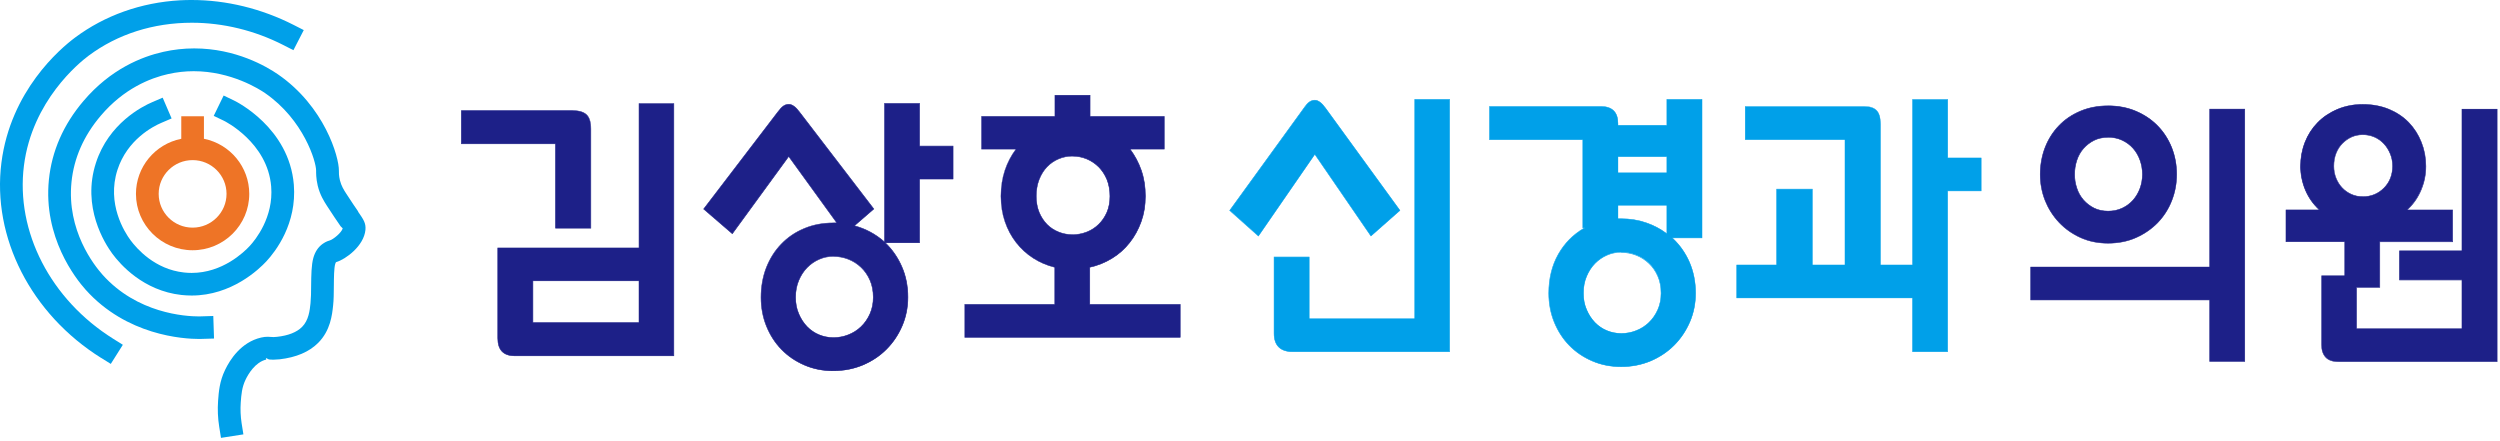
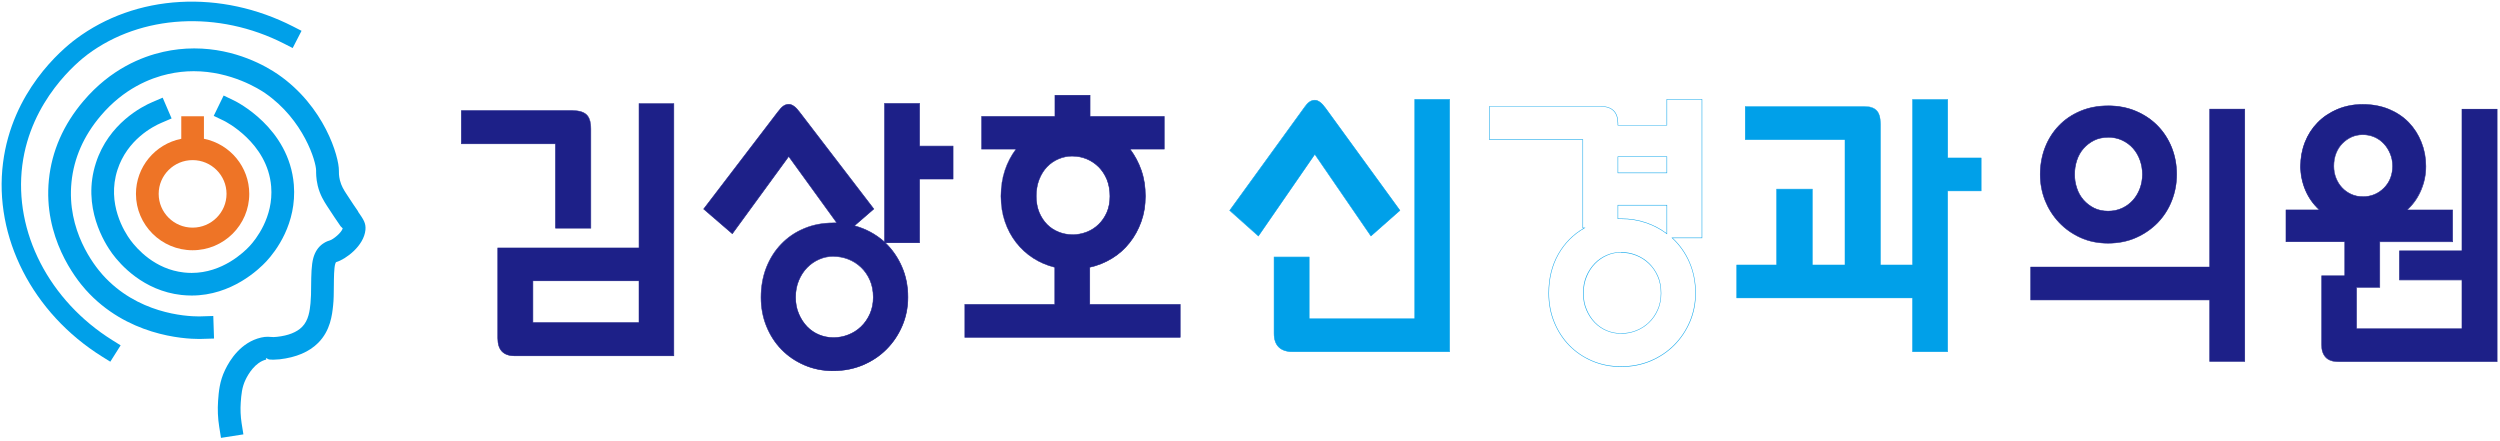
<svg xmlns="http://www.w3.org/2000/svg" width="204" height="36" viewBox="0 0 204 36" fill="none">
  <g clip-path="url(#clip0_528_3584)">
    <path d="M45.327 11.735H37.645V9.025H46.714C47.236 9.025 47.613 9.135 47.855 9.36C48.091 9.585 48.211 9.97 48.211 10.51V18.62H45.327V11.735ZM52.141 8.45H54.984V29.04H42.006C41.081 29.04 40.619 28.56 40.619 27.6V20.235H52.146V8.455L52.141 8.45ZM52.141 22.92H43.483V26.325H52.141V22.92Z" fill="#1D2088" />
    <path d="M55.003 29.055H42.004C41.07 29.055 40.597 28.565 40.597 27.595V20.21H52.124V8.43H55.008V29.06L55.003 29.055ZM40.638 20.25V27.595C40.638 28.55 41.085 29.015 42.009 29.015H54.968V8.465H52.164V20.245H40.638V20.25ZM52.164 26.345H43.466V22.9H52.164V26.345ZM43.507 26.305H52.124V22.935H43.507V26.305ZM48.24 18.64H45.316V11.755H37.633V9.005H46.722C47.245 9.005 47.632 9.12 47.873 9.345C48.114 9.57 48.235 9.965 48.235 10.51V18.64H48.24ZM45.356 18.6H48.205V10.51C48.205 9.975 48.084 9.59 47.853 9.375C47.617 9.155 47.24 9.045 46.727 9.045H37.678V11.715H45.361V18.6H45.356Z" fill="#1D2088" />
    <path d="M68.002 18.185H68.283L64.354 12.76L59.752 19.07L57.41 17.055L63.445 9.16C63.621 8.92 63.771 8.75 63.912 8.655C64.048 8.56 64.198 8.51 64.359 8.51C64.636 8.51 64.932 8.725 65.249 9.16L71.303 17.055L69.721 18.425C70.63 18.665 71.449 19.105 72.172 19.745V8.445H75.037V11.925H77.77V14.615H75.037V19.82H72.238C72.816 20.38 73.268 21.035 73.594 21.79C73.921 22.54 74.082 23.365 74.082 24.26C74.082 25.09 73.926 25.87 73.615 26.6C73.303 27.33 72.876 27.965 72.333 28.51C71.791 29.055 71.153 29.48 70.414 29.795C69.675 30.105 68.871 30.265 68.007 30.265C67.143 30.265 66.364 30.11 65.641 29.795C64.917 29.485 64.294 29.06 63.776 28.525C63.254 27.99 62.847 27.36 62.55 26.63C62.254 25.9 62.103 25.115 62.103 24.265C62.103 23.415 62.249 22.575 62.535 21.84C62.827 21.105 63.229 20.465 63.751 19.92C64.274 19.375 64.892 18.95 65.615 18.65C66.339 18.345 67.133 18.195 68.002 18.195V18.185ZM68.002 27.545C68.419 27.545 68.826 27.47 69.218 27.315C69.61 27.165 69.957 26.945 70.258 26.655C70.56 26.365 70.806 26.02 70.987 25.61C71.168 25.2 71.258 24.75 71.258 24.255C71.258 23.725 71.168 23.26 70.987 22.85C70.806 22.44 70.565 22.095 70.258 21.805C69.957 21.515 69.605 21.295 69.218 21.145C68.826 20.995 68.424 20.915 68.002 20.915C67.58 20.915 67.208 20.995 66.841 21.155C66.475 21.315 66.148 21.54 65.867 21.825C65.585 22.115 65.354 22.46 65.183 22.87C65.007 23.28 64.922 23.74 64.922 24.25C64.922 24.76 65.007 25.2 65.183 25.605C65.359 26.015 65.585 26.36 65.867 26.65C66.148 26.94 66.475 27.16 66.841 27.31C67.208 27.46 67.595 27.54 68.002 27.54V27.545Z" fill="#1D2088" />
    <path d="M68.003 30.275C67.148 30.275 66.35 30.115 65.631 29.805C64.907 29.495 64.279 29.065 63.757 28.53C63.234 27.995 62.822 27.355 62.526 26.63C62.229 25.905 62.079 25.105 62.079 24.26C62.079 23.415 62.224 22.565 62.516 21.83C62.802 21.095 63.214 20.445 63.737 19.905C64.259 19.36 64.887 18.93 65.611 18.63C66.335 18.325 67.138 18.17 68.008 18.17H68.249L64.36 12.8L59.762 19.105L59.747 19.09L57.391 17.06L57.401 17.045L63.435 9.15C63.611 8.91 63.767 8.74 63.908 8.64C64.048 8.54 64.199 8.49 64.365 8.49C64.646 8.49 64.948 8.71 65.269 9.145L71.334 17.055L71.319 17.065L69.761 18.41C70.641 18.65 71.445 19.08 72.153 19.695V8.415H75.057V11.895H77.791V14.62H75.057V19.825H72.289C72.851 20.38 73.299 21.03 73.615 21.765C73.942 22.515 74.108 23.35 74.108 24.245C74.108 25.075 73.952 25.865 73.64 26.59C73.329 27.315 72.897 27.96 72.354 28.505C71.811 29.05 71.163 29.48 70.424 29.795C69.686 30.105 68.877 30.265 68.008 30.265L68.003 30.275ZM68.003 18.205C67.143 18.205 66.34 18.36 65.621 18.66C64.902 18.96 64.279 19.385 63.762 19.925C63.244 20.465 62.837 21.11 62.551 21.84C62.264 22.57 62.119 23.385 62.119 24.255C62.119 25.125 62.27 25.89 62.561 26.61C62.852 27.33 63.264 27.965 63.782 28.5C64.299 29.03 64.922 29.46 65.641 29.765C66.36 30.075 67.153 30.23 67.998 30.23C68.842 30.23 69.666 30.075 70.399 29.765C71.133 29.455 71.776 29.025 72.314 28.485C72.851 27.945 73.284 27.305 73.59 26.585C73.897 25.865 74.057 25.08 74.057 24.255C74.057 23.365 73.891 22.535 73.57 21.79C73.248 21.045 72.791 20.385 72.218 19.83L72.183 19.795H75.012V14.59H77.745V11.94H75.012V8.46H72.188V19.785L72.153 19.755C71.434 19.12 70.61 18.675 69.711 18.44L69.676 18.43L71.274 17.05L65.229 9.17C64.918 8.745 64.621 8.53 64.355 8.53C64.199 8.53 64.053 8.575 63.923 8.67C63.787 8.765 63.631 8.93 63.46 9.17L57.436 17.05L59.747 19.04L64.35 12.725L64.365 12.745L68.314 18.2H67.993L68.003 18.205ZM68.003 27.565C67.596 27.565 67.204 27.49 66.832 27.335C66.46 27.185 66.133 26.96 65.847 26.67C65.566 26.38 65.335 26.03 65.159 25.62C64.983 25.21 64.897 24.755 64.897 24.255C64.897 23.755 64.988 23.275 65.159 22.87C65.335 22.46 65.566 22.11 65.847 21.82C66.128 21.53 66.46 21.305 66.832 21.145C67.204 20.985 67.596 20.905 68.003 20.905C68.41 20.905 68.832 20.98 69.224 21.135C69.615 21.29 69.967 21.51 70.274 21.8C70.575 22.09 70.821 22.44 71.007 22.85C71.188 23.26 71.279 23.735 71.279 24.26C71.279 24.755 71.188 25.215 71.007 25.625C70.826 26.035 70.58 26.385 70.274 26.675C69.967 26.965 69.615 27.185 69.224 27.34C68.832 27.49 68.42 27.57 68.003 27.57V27.565ZM68.003 20.94C67.601 20.94 67.214 21.02 66.847 21.18C66.48 21.34 66.154 21.565 65.877 21.85C65.596 22.135 65.37 22.485 65.199 22.89C65.028 23.295 64.938 23.755 64.938 24.26C64.938 24.765 65.023 25.205 65.199 25.61C65.37 26.015 65.601 26.365 65.877 26.65C66.159 26.935 66.48 27.155 66.847 27.305C67.214 27.455 67.601 27.53 68.003 27.53C68.405 27.53 68.827 27.455 69.209 27.305C69.595 27.155 69.942 26.935 70.244 26.65C70.545 26.365 70.786 26.015 70.967 25.61C71.148 25.205 71.239 24.755 71.239 24.26C71.239 23.74 71.148 23.27 70.967 22.865C70.786 22.46 70.545 22.11 70.244 21.825C69.942 21.54 69.595 21.32 69.209 21.17C68.822 21.02 68.415 20.945 68.003 20.945V20.94Z" fill="#1D2088" />
    <path d="M80.089 12.165V9.5H86.079V7.77H88.943V9.5H94.997V12.165H92.199C92.591 12.675 92.897 13.255 93.123 13.895C93.349 14.535 93.46 15.24 93.46 16.005C93.46 16.77 93.344 17.455 93.113 18.095C92.882 18.735 92.566 19.305 92.168 19.81C91.772 20.315 91.294 20.74 90.737 21.08C90.179 21.425 89.576 21.67 88.923 21.81V24.835H96.304V27.525H78.723V24.835H86.059V21.81C85.421 21.65 84.838 21.4 84.3 21.055C83.762 20.71 83.3 20.285 82.913 19.785C82.521 19.28 82.22 18.715 82.004 18.08C81.788 17.45 81.677 16.755 81.677 16.005C81.677 15.255 81.788 14.535 82.004 13.895C82.22 13.255 82.526 12.68 82.913 12.165H80.094H80.089ZM87.511 19.15C87.918 19.15 88.305 19.08 88.671 18.935C89.038 18.79 89.365 18.585 89.646 18.31C89.928 18.04 90.154 17.71 90.32 17.325C90.485 16.94 90.571 16.5 90.571 16.005C90.571 15.51 90.485 15.035 90.32 14.635C90.154 14.235 89.928 13.895 89.646 13.615C89.365 13.335 89.038 13.12 88.671 12.965C88.305 12.815 87.918 12.735 87.511 12.735C87.104 12.735 86.742 12.81 86.38 12.965C86.018 13.115 85.702 13.335 85.436 13.615C85.169 13.895 84.953 14.24 84.797 14.645C84.637 15.055 84.561 15.505 84.561 16C84.561 16.495 84.642 16.935 84.797 17.32C84.958 17.705 85.169 18.03 85.436 18.305C85.702 18.575 86.018 18.785 86.38 18.93C86.742 19.075 87.119 19.145 87.511 19.145V19.15Z" fill="#1D2088" />
    <path d="M96.323 27.54H78.707V24.815H86.043V21.825C85.415 21.665 84.822 21.41 84.294 21.07C83.762 20.725 83.29 20.295 82.903 19.795C82.511 19.29 82.204 18.715 81.988 18.085C81.772 17.455 81.662 16.755 81.662 16.005C81.662 15.255 81.772 14.525 81.988 13.885C82.199 13.26 82.501 12.685 82.877 12.185H80.079V9.48H86.068V7.75H88.972V9.48H95.027V12.185H92.248C92.625 12.69 92.932 13.26 93.148 13.885C93.374 14.525 93.484 15.235 93.484 16.005C93.484 16.775 93.369 17.46 93.138 18.1C92.907 18.74 92.59 19.32 92.188 19.82C91.791 20.325 91.309 20.755 90.751 21.095C90.198 21.435 89.595 21.68 88.947 21.825V24.815H96.328V27.54H96.323ZM78.742 27.5H96.283V24.85H88.902V21.79H88.917C89.565 21.645 90.173 21.4 90.721 21.055C91.274 20.715 91.751 20.29 92.148 19.79C92.545 19.29 92.861 18.715 93.088 18.08C93.319 17.445 93.434 16.745 93.434 16C93.434 15.255 93.324 14.53 93.097 13.895C92.876 13.26 92.565 12.68 92.178 12.175L92.153 12.145H94.972V9.52H88.917V7.79H86.093V9.52H80.104V12.145H82.943L82.918 12.175C82.531 12.685 82.224 13.26 82.008 13.895C81.792 14.53 81.682 15.24 81.682 16C81.682 16.76 81.792 17.445 82.008 18.07C82.224 18.695 82.531 19.27 82.918 19.77C83.305 20.27 83.772 20.695 84.299 21.035C84.832 21.375 85.42 21.63 86.053 21.79H86.068V24.85H78.732V27.5H78.742ZM87.51 19.165C87.118 19.165 86.736 19.09 86.375 18.95C86.013 18.805 85.691 18.595 85.425 18.32C85.159 18.05 84.938 17.715 84.782 17.33C84.621 16.945 84.541 16.5 84.541 16.005C84.541 15.51 84.621 15.05 84.782 14.64C84.943 14.23 85.159 13.88 85.425 13.6C85.691 13.32 86.013 13.1 86.375 12.95C86.736 12.8 87.118 12.72 87.51 12.72C87.902 12.72 88.309 12.795 88.681 12.95C89.053 13.1 89.379 13.32 89.666 13.6C89.947 13.88 90.178 14.225 90.344 14.625C90.51 15.025 90.595 15.49 90.595 16C90.595 16.51 90.51 16.945 90.344 17.33C90.178 17.715 89.947 18.05 89.666 18.32C89.384 18.59 89.053 18.805 88.681 18.95C88.314 19.095 87.917 19.165 87.51 19.165ZM87.51 12.76C87.123 12.76 86.746 12.835 86.39 12.985C86.033 13.135 85.716 13.35 85.45 13.63C85.184 13.905 84.973 14.25 84.812 14.655C84.656 15.06 84.576 15.51 84.576 16.005C84.576 16.5 84.656 16.94 84.812 17.315C84.968 17.695 85.184 18.025 85.45 18.295C85.716 18.565 86.028 18.77 86.39 18.915C86.746 19.055 87.123 19.13 87.51 19.13C87.897 19.13 88.299 19.06 88.666 18.915C89.033 18.775 89.359 18.565 89.636 18.295C89.912 18.025 90.138 17.7 90.304 17.32C90.47 16.94 90.55 16.5 90.55 16.01C90.55 15.52 90.465 15.045 90.304 14.65C90.138 14.255 89.912 13.915 89.636 13.635C89.354 13.36 89.033 13.14 88.666 12.99C88.299 12.84 87.912 12.765 87.51 12.765V12.76Z" fill="#1D2088" />
    <path d="M106.377 8.855C106.553 8.6 106.704 8.425 106.844 8.325C106.98 8.23 107.131 8.18 107.292 8.18C107.568 8.18 107.864 8.405 108.181 8.85L114.236 17.175L111.869 19.265L107.292 12.595L102.689 19.265L100.348 17.175L106.382 8.85L106.377 8.855ZM118.291 8.11V28.7H105.463C104.985 28.7 104.619 28.575 104.357 28.33C104.096 28.08 103.965 27.71 103.965 27.215V20.975H106.829V26.015H115.447V8.11H118.291Z" fill="#00A0E9" />
    <path d="M118.31 28.715H105.462C104.979 28.715 104.602 28.59 104.341 28.34C104.08 28.09 103.944 27.71 103.944 27.21V20.95H106.848V25.99H115.425V8.09H118.31V28.72V28.715ZM103.984 20.99V27.21C103.984 27.7 104.115 28.07 104.371 28.31C104.628 28.555 104.994 28.675 105.467 28.675H118.274V8.13H115.471V26.03H106.813V20.99H103.989H103.984ZM102.688 19.295L102.673 19.28L100.316 17.18L100.326 17.165L106.361 8.84C106.537 8.58 106.693 8.405 106.833 8.305C106.974 8.205 107.125 8.155 107.291 8.155C107.572 8.155 107.873 8.385 108.195 8.835L114.26 17.175L114.245 17.185L111.863 19.285L111.848 19.265L107.286 12.62L102.688 19.285V19.295ZM107.286 12.56L107.301 12.585L111.868 19.235L114.204 17.175L108.16 8.865C107.848 8.425 107.552 8.2 107.286 8.2C107.13 8.2 106.984 8.245 106.853 8.34C106.718 8.435 106.562 8.61 106.391 8.865L100.367 17.18L102.678 19.24L107.281 12.565L107.286 12.56Z" fill="#00A0E9" />
-     <path d="M138.364 23.92C138.364 24.75 138.209 25.53 137.897 26.26C137.585 26.99 137.158 27.625 136.616 28.17C136.073 28.715 135.435 29.14 134.696 29.455C133.958 29.765 133.154 29.925 132.29 29.925C131.425 29.925 130.646 29.77 129.923 29.455C129.199 29.145 128.576 28.72 128.059 28.185C127.536 27.65 127.129 27.02 126.833 26.29C126.536 25.56 126.386 24.775 126.386 23.925C126.386 22.725 126.647 21.665 127.164 20.745C127.687 19.825 128.4 19.11 129.315 18.595H129.164V11.395H121.547V8.685H130.616C131.556 8.685 132.028 9.15 132.028 10.075V10.22H136.023V8.11H138.887V19.41H136.455C137.063 19.97 137.53 20.635 137.867 21.4C138.198 22.17 138.364 23.01 138.364 23.92ZM132.29 27.205C132.707 27.205 133.114 27.13 133.505 26.975C133.897 26.825 134.244 26.605 134.546 26.315C134.847 26.025 135.093 25.68 135.274 25.27C135.455 24.86 135.545 24.41 135.545 23.915C135.545 23.385 135.455 22.92 135.274 22.51C135.093 22.1 134.852 21.755 134.546 21.465C134.244 21.175 133.892 20.955 133.505 20.805C133.114 20.655 132.712 20.575 132.29 20.575C131.867 20.575 131.496 20.655 131.129 20.815C130.762 20.975 130.435 21.2 130.154 21.485C129.873 21.775 129.647 22.12 129.471 22.53C129.295 22.94 129.209 23.4 129.209 23.91C129.209 24.42 129.295 24.86 129.471 25.265C129.647 25.675 129.873 26.02 130.154 26.31C130.435 26.6 130.762 26.82 131.129 26.97C131.496 27.12 131.883 27.2 132.29 27.2V27.205ZM136.023 12.785H132.028V14.105H136.023V12.785ZM132.29 17.85C133.013 17.85 133.691 17.96 134.319 18.175C134.948 18.39 135.515 18.69 136.023 19.075V16.745H132.028V17.85H132.29Z" fill="#00A0E9" />
    <path d="M132.282 29.94C131.428 29.94 130.629 29.78 129.911 29.47C129.187 29.16 128.559 28.73 128.036 28.195C127.514 27.66 127.102 27.02 126.805 26.295C126.509 25.57 126.358 24.77 126.358 23.925C126.358 22.725 126.62 21.655 127.142 20.735C127.65 19.84 128.353 19.125 129.232 18.615H129.137V11.415H121.52V8.665H130.609C131.559 8.665 132.041 9.14 132.041 10.075V10.2H135.995V8.09H138.9V19.43H136.498C137.086 19.985 137.553 20.645 137.875 21.395C138.206 22.16 138.377 23.015 138.377 23.92C138.377 24.75 138.221 25.54 137.91 26.265C137.598 26.99 137.166 27.635 136.624 28.18C136.081 28.725 135.433 29.155 134.699 29.47C133.96 29.78 133.152 29.94 132.282 29.94ZM129.177 18.575H129.383L129.318 18.61C128.413 19.12 127.695 19.84 127.177 20.75C126.66 21.665 126.398 22.73 126.398 23.92C126.398 24.76 126.549 25.555 126.841 26.275C127.132 26.995 127.544 27.63 128.062 28.165C128.579 28.695 129.202 29.125 129.921 29.43C130.639 29.74 131.433 29.895 132.277 29.895C133.121 29.895 133.945 29.74 134.679 29.43C135.413 29.12 136.056 28.69 136.593 28.15C137.131 27.61 137.563 26.97 137.87 26.25C138.176 25.53 138.337 24.745 138.337 23.92C138.337 23.015 138.171 22.17 137.84 21.41C137.508 20.65 137.036 19.98 136.433 19.425L136.397 19.39H138.859V8.125H136.036V10.235H132.001V10.07C132.001 9.16 131.534 8.7 130.609 8.7H121.56V11.37H129.177V18.57V18.575ZM132.282 27.23C131.875 27.23 131.483 27.155 131.112 27C130.74 26.85 130.413 26.625 130.127 26.335C129.845 26.045 129.614 25.695 129.438 25.285C129.262 24.875 129.177 24.42 129.177 23.92C129.177 23.42 129.267 22.94 129.438 22.535C129.614 22.125 129.845 21.775 130.127 21.485C130.408 21.195 130.74 20.97 131.112 20.81C131.483 20.65 131.875 20.57 132.282 20.57C132.689 20.57 133.111 20.645 133.503 20.8C133.895 20.955 134.247 21.175 134.553 21.465C134.855 21.755 135.101 22.105 135.287 22.515C135.468 22.925 135.558 23.4 135.558 23.925C135.558 24.42 135.468 24.88 135.287 25.29C135.106 25.7 134.86 26.05 134.553 26.34C134.247 26.63 133.895 26.85 133.503 27.005C133.111 27.155 132.699 27.235 132.282 27.235V27.23ZM132.282 20.605C131.88 20.605 131.493 20.685 131.132 20.845C130.765 21.005 130.438 21.23 130.162 21.515C129.88 21.8 129.654 22.15 129.484 22.555C129.313 22.96 129.222 23.42 129.222 23.925C129.222 24.43 129.308 24.87 129.484 25.275C129.654 25.68 129.886 26.03 130.162 26.315C130.443 26.6 130.765 26.82 131.132 26.97C131.493 27.12 131.885 27.195 132.287 27.195C132.689 27.195 133.111 27.12 133.493 26.97C133.88 26.82 134.227 26.6 134.528 26.315C134.83 26.03 135.071 25.68 135.252 25.28C135.433 24.875 135.523 24.425 135.523 23.93C135.523 23.405 135.433 22.94 135.252 22.535C135.071 22.13 134.83 21.78 134.528 21.5C134.227 21.215 133.88 20.995 133.493 20.845C133.106 20.695 132.699 20.62 132.287 20.62L132.282 20.605ZM136.036 19.115L136.006 19.09C135.503 18.71 134.93 18.405 134.307 18.195C133.684 17.98 133.001 17.87 132.282 17.87H132.001V16.725H136.036V19.11V19.115ZM132.041 17.83H132.282C133.006 17.83 133.689 17.94 134.317 18.155C134.93 18.365 135.498 18.66 135.995 19.035V16.765H132.041V17.83ZM136.036 14.125H132.001V12.765H136.036V14.125ZM132.041 14.085H135.995V12.805H132.041V14.085Z" fill="#00A0E9" />
    <path d="M158.928 12.885H161.661V15.575H158.928V28.7H156.064V24.31H141.719V21.625H144.975V15.435H147.884V21.625H150.552V11.38H142.412V8.69H152.135C152.582 8.69 152.914 8.8 153.125 9.015C153.336 9.23 153.441 9.595 153.441 10.105V21.625H156.069V8.115H158.933V12.89L158.928 12.885Z" fill="#00A0E9" />
    <path d="M158.949 28.715H156.045V24.325H141.699V21.6H144.955V15.41H147.905V21.6H150.532V11.395H142.393V8.67H152.135C152.588 8.67 152.924 8.78 153.135 9C153.346 9.22 153.457 9.59 153.457 10.105V21.605H156.045V8.095H158.949V12.87H161.682V15.595H158.949V28.72V28.715ZM156.085 28.675H158.909V15.55H161.642V12.9H158.909V8.125H156.085V21.635H153.417V10.095C153.417 9.59 153.311 9.23 153.11 9.015C152.904 8.805 152.578 8.695 152.135 8.695H142.433V11.345H150.573V21.63H147.864V15.44H144.995V21.63H141.739V24.28H156.085V28.67V28.675Z" fill="#00A0E9" />
    <path d="M180.31 8.9H183.174V29.49H180.31V24.475H165.703V21.785H180.31V8.9ZM172.019 8.635C172.858 8.635 173.622 8.785 174.31 9.08C174.999 9.375 175.587 9.775 176.079 10.28C176.571 10.785 176.948 11.375 177.22 12.055C177.486 12.735 177.622 13.46 177.622 14.225C177.622 14.99 177.486 15.695 177.22 16.375C176.953 17.055 176.571 17.65 176.079 18.165C175.587 18.675 174.999 19.085 174.31 19.39C173.622 19.695 172.858 19.845 172.019 19.845C171.18 19.845 170.446 19.695 169.773 19.39C169.1 19.085 168.517 18.675 168.024 18.155C167.532 17.635 167.15 17.04 166.884 16.365C166.618 15.695 166.482 14.98 166.482 14.23C166.482 13.48 166.618 12.715 166.884 12.035C167.15 11.355 167.527 10.765 168.014 10.26C168.497 9.755 169.08 9.36 169.763 9.07C170.441 8.78 171.195 8.64 172.019 8.64V8.635ZM172.019 17.225C172.436 17.225 172.823 17.145 173.17 16.985C173.516 16.825 173.813 16.605 174.059 16.325C174.305 16.045 174.491 15.725 174.622 15.365C174.752 15.005 174.818 14.625 174.818 14.225C174.818 13.825 174.752 13.44 174.622 13.075C174.491 12.705 174.305 12.385 174.059 12.105C173.813 11.825 173.516 11.605 173.17 11.445C172.823 11.285 172.441 11.205 172.019 11.205C171.597 11.205 171.2 11.29 170.868 11.455C170.537 11.625 170.25 11.845 170.009 12.115C169.768 12.385 169.587 12.705 169.467 13.075C169.346 13.445 169.281 13.825 169.281 14.225C169.281 14.625 169.341 14.985 169.467 15.355C169.587 15.725 169.768 16.045 170.009 16.315C170.25 16.585 170.532 16.805 170.868 16.975C171.2 17.145 171.587 17.225 172.019 17.225Z" fill="#1D2088" />
    <path d="M183.194 29.51H180.29V24.495H165.684V21.77H180.29V8.885H183.194V29.515V29.51ZM180.33 29.47H183.154V8.92H180.33V21.805H165.724V24.455H180.33V29.47ZM172.02 19.865C171.196 19.865 170.437 19.71 169.764 19.405C169.09 19.1 168.502 18.685 168.01 18.165C167.518 17.645 167.136 17.04 166.864 16.37C166.598 15.7 166.462 14.98 166.462 14.225C166.462 13.47 166.598 12.7 166.864 12.02C167.131 11.34 167.513 10.74 167.995 10.24C168.477 9.735 169.07 9.335 169.749 9.05C170.427 8.765 171.191 8.615 172.015 8.615C172.839 8.615 173.628 8.765 174.311 9.06C174.999 9.355 175.597 9.76 176.085 10.265C176.577 10.77 176.959 11.37 177.23 12.045C177.496 12.725 177.632 13.455 177.632 14.225C177.632 14.995 177.496 15.7 177.23 16.38C176.964 17.06 176.577 17.665 176.085 18.175C175.592 18.685 174.994 19.1 174.311 19.405C173.623 19.71 172.854 19.865 172.015 19.865H172.02ZM172.02 8.66C171.201 8.66 170.447 8.805 169.769 9.09C169.095 9.375 168.507 9.775 168.03 10.275C167.548 10.775 167.171 11.37 166.905 12.045C166.638 12.72 166.503 13.455 166.503 14.235C166.503 15.015 166.638 15.7 166.905 16.365C167.171 17.03 167.553 17.63 168.04 18.145C168.528 18.66 169.115 19.075 169.779 19.375C170.447 19.675 171.201 19.83 172.015 19.83C172.829 19.83 173.612 19.675 174.296 19.375C174.979 19.075 175.572 18.665 176.059 18.155C176.547 17.645 176.929 17.05 177.195 16.375C177.461 15.7 177.597 14.98 177.597 14.235C177.597 13.49 177.461 12.745 177.195 12.07C176.929 11.395 176.547 10.8 176.059 10.3C175.572 9.8 174.979 9.4 174.296 9.105C173.612 8.81 172.844 8.665 172.015 8.665L172.02 8.66ZM172.02 17.25C171.583 17.25 171.196 17.165 170.859 16.995C170.527 16.825 170.236 16.605 169.995 16.33C169.754 16.055 169.573 15.73 169.447 15.365C169.326 14.995 169.261 14.615 169.261 14.23C169.261 13.845 169.321 13.44 169.447 13.07C169.568 12.7 169.754 12.375 169.995 12.105C170.236 11.83 170.522 11.61 170.859 11.44C171.191 11.27 171.583 11.185 172.02 11.185C172.457 11.185 172.829 11.265 173.18 11.425C173.527 11.585 173.829 11.81 174.075 12.09C174.321 12.37 174.512 12.7 174.643 13.07C174.773 13.44 174.838 13.83 174.838 14.23C174.838 14.63 174.773 15.015 174.643 15.375C174.512 15.735 174.321 16.06 174.075 16.34C173.829 16.62 173.527 16.845 173.18 17.005C172.834 17.165 172.442 17.245 172.02 17.245V17.25ZM172.02 11.225C171.593 11.225 171.206 11.31 170.879 11.475C170.552 11.64 170.266 11.86 170.03 12.13C169.794 12.4 169.613 12.72 169.492 13.085C169.372 13.45 169.311 13.835 169.311 14.23C169.311 14.625 169.372 14.99 169.492 15.35C169.613 15.715 169.794 16.035 170.03 16.305C170.266 16.575 170.552 16.795 170.879 16.96C171.206 17.125 171.593 17.21 172.02 17.21C172.447 17.21 172.819 17.13 173.16 16.97C173.502 16.81 173.798 16.59 174.045 16.315C174.286 16.04 174.477 15.715 174.607 15.36C174.738 15.005 174.803 14.625 174.803 14.225C174.803 13.825 174.738 13.445 174.607 13.08C174.477 12.715 174.291 12.39 174.045 12.115C173.803 11.84 173.502 11.62 173.16 11.46C172.819 11.3 172.432 11.22 172.02 11.22V11.225Z" fill="#1D2088" />
    <path d="M200.901 8.9H203.765V29.51H190.831C190.354 29.51 190.002 29.39 189.781 29.15C189.555 28.91 189.444 28.575 189.444 28.14V22.5H191.334V19.715H186.535V17.125H189.269C188.761 16.66 188.379 16.115 188.118 15.495C187.857 14.87 187.726 14.225 187.726 13.55C187.726 12.875 187.847 12.215 188.083 11.605C188.319 10.995 188.661 10.465 189.103 10.01C189.545 9.555 190.078 9.19 190.711 8.92C191.339 8.65 192.037 8.51 192.806 8.51C193.575 8.51 194.298 8.64 194.931 8.905C195.569 9.17 196.107 9.53 196.549 9.985C196.991 10.44 197.333 10.975 197.579 11.595C197.825 12.21 197.946 12.865 197.946 13.55C197.946 14.235 197.815 14.87 197.554 15.495C197.293 16.12 196.911 16.665 196.404 17.125H200.137V19.715H194.188V23.435H192.298V26.82H200.891V22.835H195.791V20.46H200.891V8.895L200.901 8.9ZM192.806 16.05C193.484 16.05 194.062 15.815 194.529 15.34C195.002 14.87 195.233 14.27 195.233 13.55C195.233 13.18 195.167 12.84 195.037 12.53C194.906 12.22 194.735 11.945 194.514 11.715C194.298 11.485 194.042 11.305 193.745 11.175C193.449 11.045 193.132 10.985 192.801 10.985C192.469 10.985 192.163 11.05 191.876 11.175C191.595 11.305 191.344 11.48 191.128 11.705C190.912 11.93 190.741 12.195 190.62 12.51C190.495 12.82 190.434 13.17 190.434 13.555C190.434 13.905 190.495 14.235 190.62 14.54C190.741 14.845 190.912 15.11 191.118 15.33C191.329 15.555 191.575 15.73 191.866 15.86C192.158 15.99 192.464 16.05 192.801 16.05H192.806Z" fill="#1D2088" />
    <path d="M203.785 29.535H190.832C190.349 29.535 189.993 29.41 189.767 29.17C189.54 28.925 189.425 28.585 189.425 28.15V22.49H191.314V19.745H186.516V17.115H189.219C188.731 16.66 188.355 16.12 188.098 15.51C187.837 14.885 187.706 14.23 187.706 13.56C187.706 12.89 187.827 12.215 188.068 11.61C188.309 11 188.651 10.465 189.093 10.01C189.535 9.555 190.078 9.185 190.706 8.915C191.334 8.645 192.043 8.505 192.806 8.505C193.57 8.505 194.304 8.64 194.942 8.9C195.58 9.165 196.123 9.53 196.565 9.985C197.007 10.44 197.354 10.985 197.6 11.6C197.846 12.215 197.972 12.875 197.972 13.565C197.972 14.255 197.841 14.895 197.58 15.515C197.324 16.125 196.952 16.665 196.459 17.12H200.162V19.75H194.213V23.47H192.324V26.815H200.881V22.87H195.781V20.455H200.881V8.89H203.785V29.54V29.535ZM189.46 22.53V28.15C189.46 28.575 189.571 28.91 189.792 29.145C190.013 29.38 190.359 29.5 190.832 29.5H203.745V8.92H200.921V20.485H195.821V22.82H200.921V26.845H192.289V23.42H194.178V19.7H200.127V17.15H196.364L196.399 17.115C196.902 16.655 197.288 16.11 197.545 15.49C197.801 14.87 197.932 14.22 197.932 13.555C197.932 12.89 197.806 12.215 197.565 11.605C197.319 10.995 196.977 10.455 196.54 10.005C196.103 9.555 195.56 9.19 194.932 8.93C194.299 8.67 193.585 8.535 192.811 8.535C192.038 8.535 191.349 8.67 190.726 8.94C190.103 9.21 189.566 9.575 189.128 10.025C188.691 10.475 188.35 11.01 188.113 11.615C187.877 12.22 187.757 12.87 187.757 13.55C187.757 14.23 187.887 14.87 188.144 15.485C188.4 16.105 188.787 16.65 189.289 17.11L189.324 17.145H186.561V19.695H191.359V22.52H189.47L189.46 22.53ZM192.806 16.075C192.47 16.075 192.153 16.01 191.867 15.88C191.575 15.75 191.324 15.57 191.113 15.345C190.902 15.12 190.731 14.85 190.611 14.545C190.485 14.24 190.425 13.905 190.425 13.555C190.425 13.17 190.485 12.815 190.611 12.505C190.731 12.195 190.907 11.92 191.123 11.695C191.339 11.47 191.596 11.29 191.877 11.165C192.158 11.035 192.475 10.97 192.806 10.97C193.138 10.97 193.46 11.035 193.756 11.165C194.053 11.295 194.314 11.475 194.535 11.71C194.751 11.945 194.932 12.22 195.057 12.53C195.188 12.845 195.253 13.19 195.253 13.555C195.253 14.275 195.012 14.885 194.54 15.355C194.068 15.83 193.485 16.07 192.801 16.07L192.806 16.075ZM192.806 11.01C192.48 11.01 192.168 11.075 191.892 11.2C191.616 11.325 191.364 11.505 191.148 11.725C190.932 11.945 190.761 12.215 190.641 12.52C190.52 12.83 190.46 13.175 190.46 13.555C190.46 13.905 190.52 14.23 190.641 14.53C190.761 14.83 190.927 15.095 191.138 15.315C191.344 15.535 191.596 15.71 191.882 15.84C192.168 15.965 192.48 16.03 192.806 16.03C193.48 16.03 194.053 15.795 194.52 15.33C194.982 14.865 195.218 14.265 195.218 13.555C195.218 13.19 195.153 12.85 195.022 12.545C194.892 12.235 194.721 11.965 194.505 11.735C194.289 11.505 194.032 11.325 193.741 11.2C193.45 11.075 193.133 11.01 192.806 11.01Z" fill="#1D2088" />
-     <path d="M8.256 29.21C2.533 25.63 -0.663 19.38 0.116 13.275C0.865 7.405 4.899 3.98 6.12 3.07C8.552 1.255 11.512 0.205 14.682 0.025C15.004 0.005 15.32 0 15.642 0C18.476 0 21.35 0.705 23.963 2.035L24.787 2.455L23.943 4.095L23.119 3.675C20.787 2.485 18.209 1.855 15.662 1.855C12.507 1.855 9.592 2.785 7.231 4.545C6.467 5.115 2.628 8.22 1.955 13.505C1.266 18.9 4.131 24.45 9.241 27.645L10.024 28.135L9.04 29.695L8.256 29.205V29.21Z" fill="#00A0E9" />
    <path d="M9 29.515L8.326 29.095C2.648 25.545 -0.522 19.345 0.247 13.29C0.99 7.47 4.99 4.08 6.201 3.175C8.608 1.38 11.547 0.335 14.693 0.16C17.818 -0.015 21.003 0.675 23.903 2.155L24.606 2.515L23.883 3.92L23.179 3.56C17.823 0.83 11.532 1.175 7.151 4.44C6.382 5.015 2.503 8.15 1.819 13.49C1.126 18.935 4.01 24.535 9.17 27.76L9.844 28.18L9 29.515Z" fill="#00A0E9" />
    <path d="M29.232 17.265C29.021 16.955 28.705 16.505 28.253 15.8C28.061 15.505 27.851 15.17 27.735 14.705C27.649 14.345 27.649 14.055 27.654 13.93C27.67 12.805 26.479 8.68 22.68 6.065C21.756 5.43 19.243 3.95 15.847 3.95C15.002 3.95 14.158 4.045 13.329 4.23C11.576 4.62 9.023 5.635 6.812 8.24C5.174 10.165 4.225 12.33 3.989 14.675C3.521 19.36 6.164 22.72 6.988 23.64C10.33 27.37 14.937 27.66 16.269 27.66L17.465 27.625L17.404 25.785L16.244 25.82C15.113 25.82 11.194 25.575 8.37 22.42C7.677 21.645 5.436 18.805 5.833 14.865C6.029 12.9 6.832 11.075 8.224 9.44C10.104 7.225 12.259 6.37 13.731 6.04C14.41 5.89 15.108 5.81 15.806 5.81C18.877 5.81 21.188 7.295 21.62 7.59C24.785 9.77 25.805 13.205 25.795 13.93C25.795 14.085 25.785 14.555 25.926 15.15C26.112 15.915 26.444 16.43 26.685 16.805C27.182 17.58 27.519 18.06 27.795 18.465L27.966 18.635C27.871 18.99 27.182 19.54 26.921 19.615C26.846 19.635 26.604 19.705 26.343 19.89C25.971 20.15 25.71 20.54 25.569 21.045C25.409 21.62 25.398 22.435 25.388 23.32C25.388 23.825 25.378 24.345 25.338 24.735C25.278 25.325 25.192 26.135 24.645 26.68C24.213 27.11 23.529 27.385 22.605 27.485C22.484 27.5 22.394 27.505 22.323 27.505C22.243 27.505 22.183 27.5 22.122 27.495C22.032 27.485 21.942 27.48 21.841 27.48C21.67 27.48 21.499 27.5 21.303 27.545C19.665 27.925 18.756 29.365 18.364 30.19C17.912 31.13 17.852 31.96 17.796 32.705C17.746 33.41 17.776 34.125 17.887 34.82L18.032 35.73L19.861 35.445L19.716 34.535C19.63 33.975 19.605 33.4 19.645 32.84C19.695 32.185 19.736 31.615 20.037 30.985C20.238 30.56 20.811 29.555 21.726 29.34L21.695 29.21L21.942 29.33C22.042 29.34 22.158 29.35 22.318 29.35C22.449 29.35 22.615 29.34 22.816 29.32C24.167 29.165 25.228 28.715 25.961 27.98C26.966 26.975 27.102 25.69 27.182 24.925C27.233 24.475 27.238 23.925 27.242 23.33C27.247 22.685 27.253 21.885 27.353 21.54C27.388 21.415 27.418 21.39 27.439 21.385C28.202 21.165 29.695 20.07 29.82 18.76C29.87 18.21 29.669 17.92 29.217 17.27L29.232 17.265Z" fill="#00A0E9" />
    <path d="M13.154 10.03L14.003 9.665L13.274 7.97L12.425 8.335C11.611 8.68 8.868 10.07 7.828 13.29C6.657 16.895 8.551 19.86 9.154 20.685C9.817 21.59 11.701 23.725 14.807 24.07C15.093 24.1 15.37 24.115 15.641 24.115C18.902 24.115 21.133 21.975 21.741 21.32C22.499 20.5 24.233 18.25 23.977 15.07C23.595 10.415 19.264 8.28 19.083 8.195L18.249 7.795L17.44 9.455L18.274 9.855C18.309 9.87 21.836 11.615 22.128 15.22C22.334 17.735 20.841 19.57 20.379 20.07C19.902 20.585 18.148 22.27 15.641 22.27C15.44 22.27 15.229 22.26 15.013 22.235C12.631 21.975 11.169 20.3 10.646 19.595C10.169 18.95 8.687 16.63 9.586 13.855C10.39 11.375 12.521 10.3 13.154 10.03Z" fill="#00A0E9" />
    <path d="M16.641 11.325V9.485H14.792V11.325C12.641 11.76 11.094 13.635 11.094 15.82C11.094 18.355 13.169 20.42 15.716 20.42C18.264 20.42 20.339 18.36 20.339 15.82C20.339 13.635 18.791 11.76 16.646 11.325H16.641ZM15.716 18.575C14.189 18.575 12.948 17.34 12.948 15.82C12.948 14.3 14.189 13.065 15.716 13.065C17.244 13.065 18.485 14.3 18.485 15.82C18.485 17.34 17.244 18.575 15.716 18.575Z" fill="#EE7426" />
  </g>
  <defs>
    <clipPath id="clip0_528_3584">
      <rect width="204" height="36" fill="white" />
    </clipPath>
  </defs>
</svg>